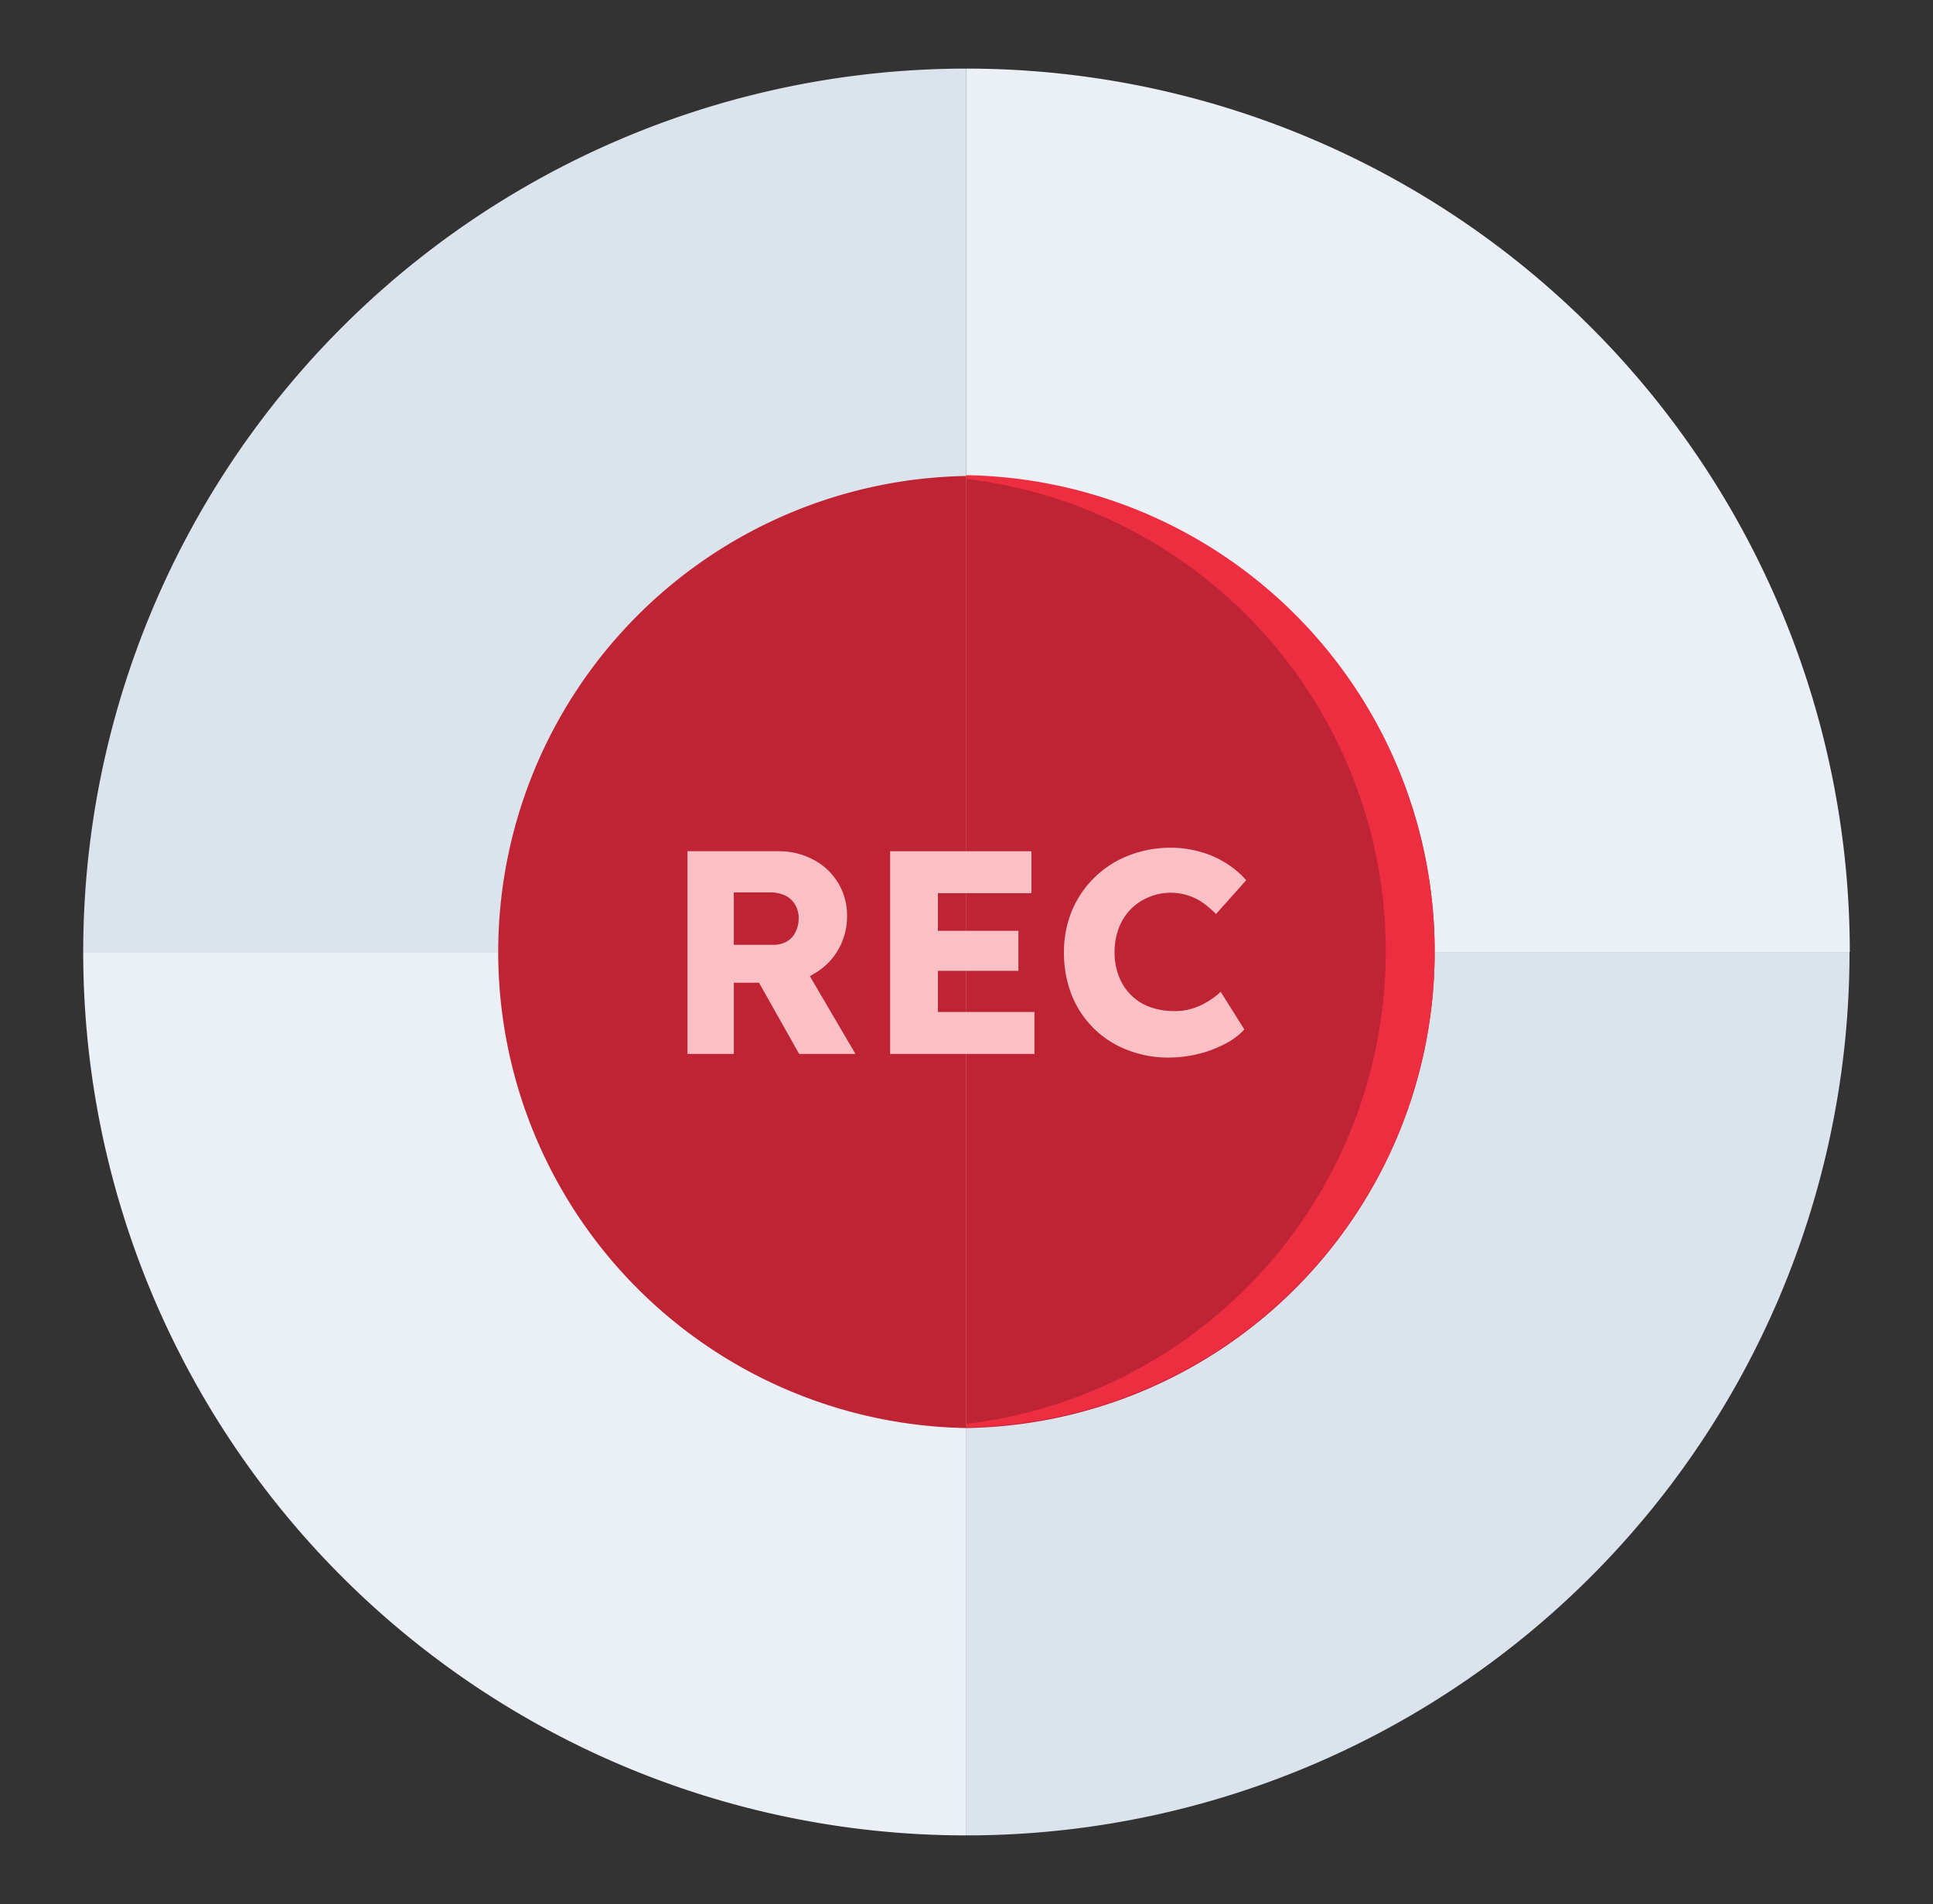
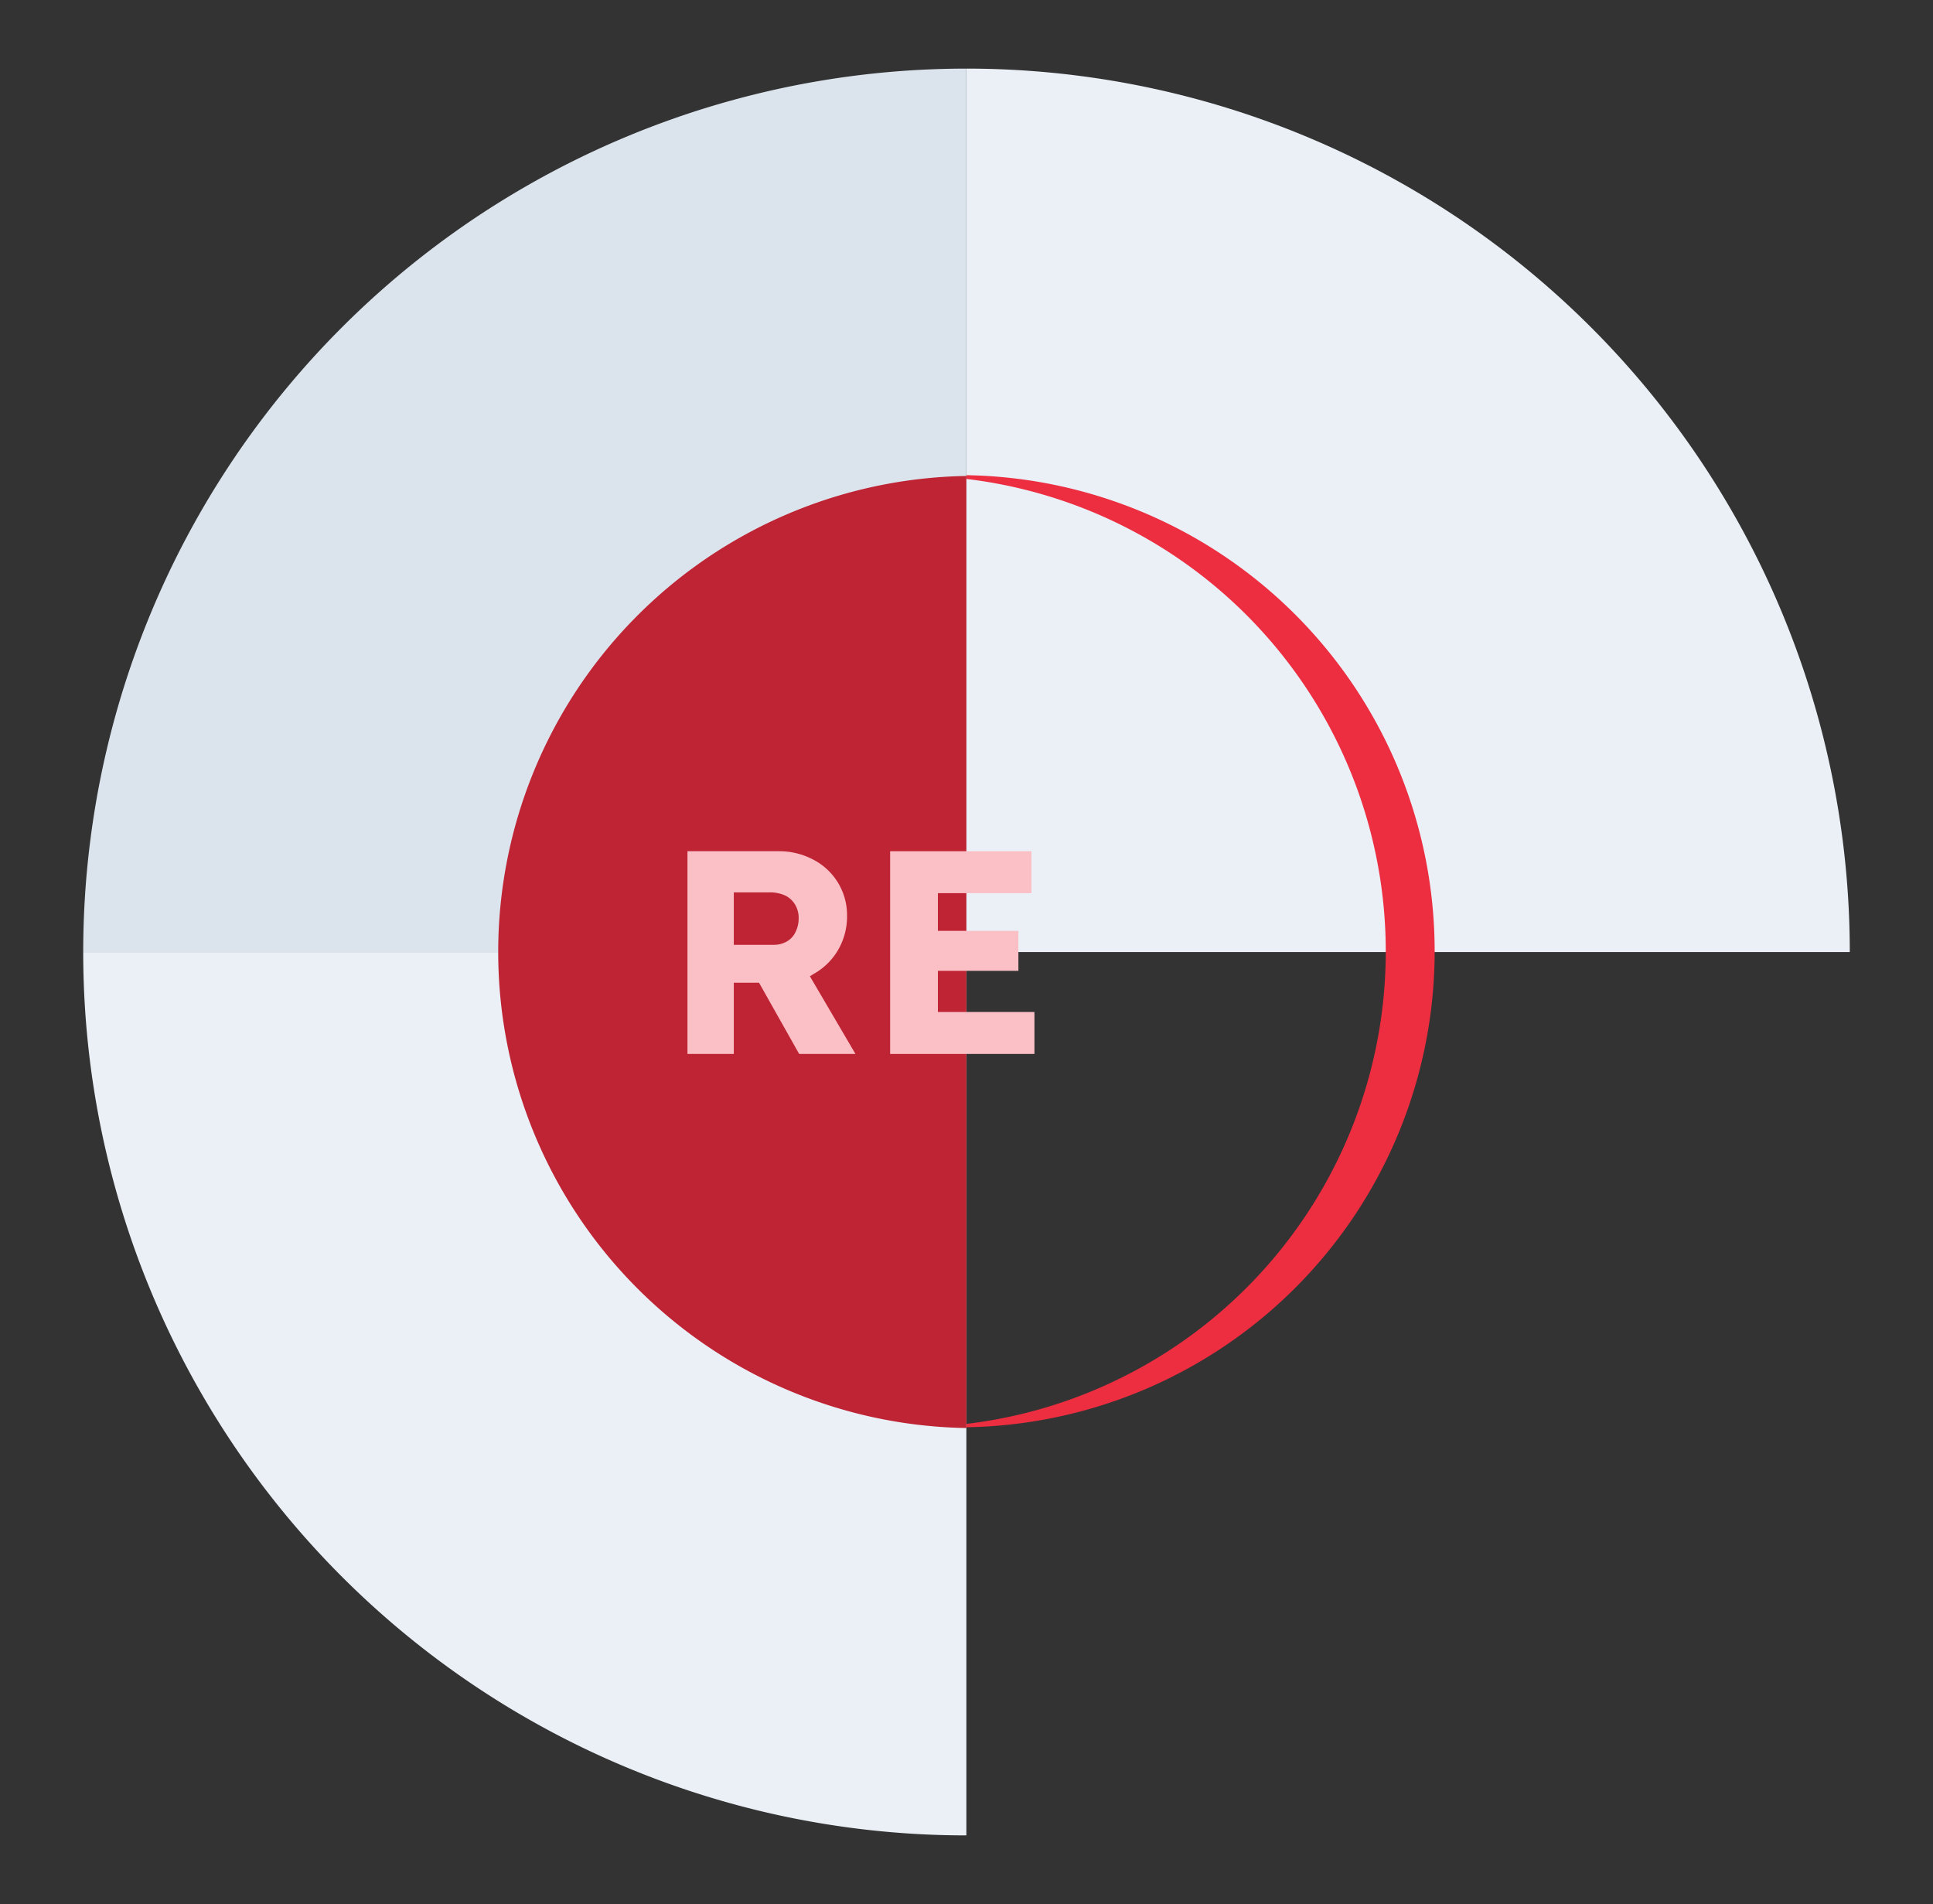
<svg xmlns="http://www.w3.org/2000/svg" id="Layer_1" data-name="Layer 1" viewBox="0 0 149.36 147.09">
  <rect x="0" y="0" width="149.36" height="147.09" fill="#333333" stroke="none" />
  <defs>
    <style>.cls-1{fill:#eaf0f6;}.cls-2{fill:#dbe4ed;}.cls-3{fill:#bf2434;}.cls-4{fill:#ed2d40;}.cls-5{fill:#fbc0c6;}</style>
  </defs>
  <path class="cls-1" d="M6.43,73.55a68.24,68.24,0,0,0,68.24,68.24V73.55Z" />
-   <path class="cls-2" d="M74.67,141.79h0a68.24,68.24,0,0,0,68.24-68.24H74.67Z" />
  <path class="cls-1" d="M74.68,5.3h0V73.55h68.25A68.25,68.25,0,0,0,74.68,5.3Z" />
  <path class="cls-2" d="M74.67,5.3A68.25,68.25,0,0,0,6.43,73.55H74.67Z" />
-   <path class="cls-3" d="M74.68,36.77h0v73.55h0a36.78,36.78,0,0,0,0-73.55Z" />
  <path class="cls-3" d="M74.67,36.77a36.78,36.78,0,0,0,0,73.55Z" />
  <path class="cls-4" d="M74.68,36.77h0V37a36.76,36.76,0,0,1,0,73v.26h0a36.78,36.78,0,0,0,0-73.55Z" />
  <path class="cls-5" d="M62.85,75.25a5,5,0,0,0,1.9-1.85,5.14,5.14,0,0,0,.7-2.65,4.82,4.82,0,0,0-2.61-4.34,5.61,5.61,0,0,0-2.72-.65h-7V81.42H56.7v-5.5h1.95l3.1,5.5H66.1l-3.52-6ZM61.47,72a1.64,1.64,0,0,1-.67.73,2,2,0,0,1-1,.26H56.7V68.94h2.75a2.82,2.82,0,0,1,1.22.24,1.83,1.83,0,0,1,.77.71A2,2,0,0,1,61.71,71,2.31,2.31,0,0,1,61.47,72Z" />
  <polygon class="cls-5" points="72.47 75 78.69 75 78.69 71.91 72.47 71.91 72.47 69 79.7 69 79.7 65.76 68.78 65.76 68.78 81.42 79.93 81.42 79.93 78.18 72.47 78.18 72.47 75" />
-   <path class="cls-5" d="M93.34,77.36a5.06,5.06,0,0,1-1.2.55,4.66,4.66,0,0,1-1.36.2,5.51,5.51,0,0,1-1.91-.31,4,4,0,0,1-1.47-.92,4.18,4.18,0,0,1-.94-1.44,5.1,5.1,0,0,1-.34-1.87,5.19,5.19,0,0,1,.34-1.9,4.11,4.11,0,0,1,.93-1.45,4.27,4.27,0,0,1,1.39-.92,4.39,4.39,0,0,1,4.18.45,8,8,0,0,1,1,.86L96.29,68a6.84,6.84,0,0,0-1.61-1.35,7.29,7.29,0,0,0-2-.86,8.09,8.09,0,0,0-2.19-.3,8.81,8.81,0,0,0-3.3.61,7.73,7.73,0,0,0-2.62,1.69,7.85,7.85,0,0,0-1.74,2.56,8.29,8.29,0,0,0-.62,3.22,8.86,8.86,0,0,0,.59,3.28,7.52,7.52,0,0,0,1.69,2.57,7.43,7.43,0,0,0,2.59,1.68,8.58,8.58,0,0,0,3.25.6,9.73,9.73,0,0,0,2.27-.28,9,9,0,0,0,2.06-.78,5.22,5.22,0,0,0,1.49-1.11l-1.83-2.91A5.47,5.47,0,0,1,93.34,77.36Z" />
</svg>